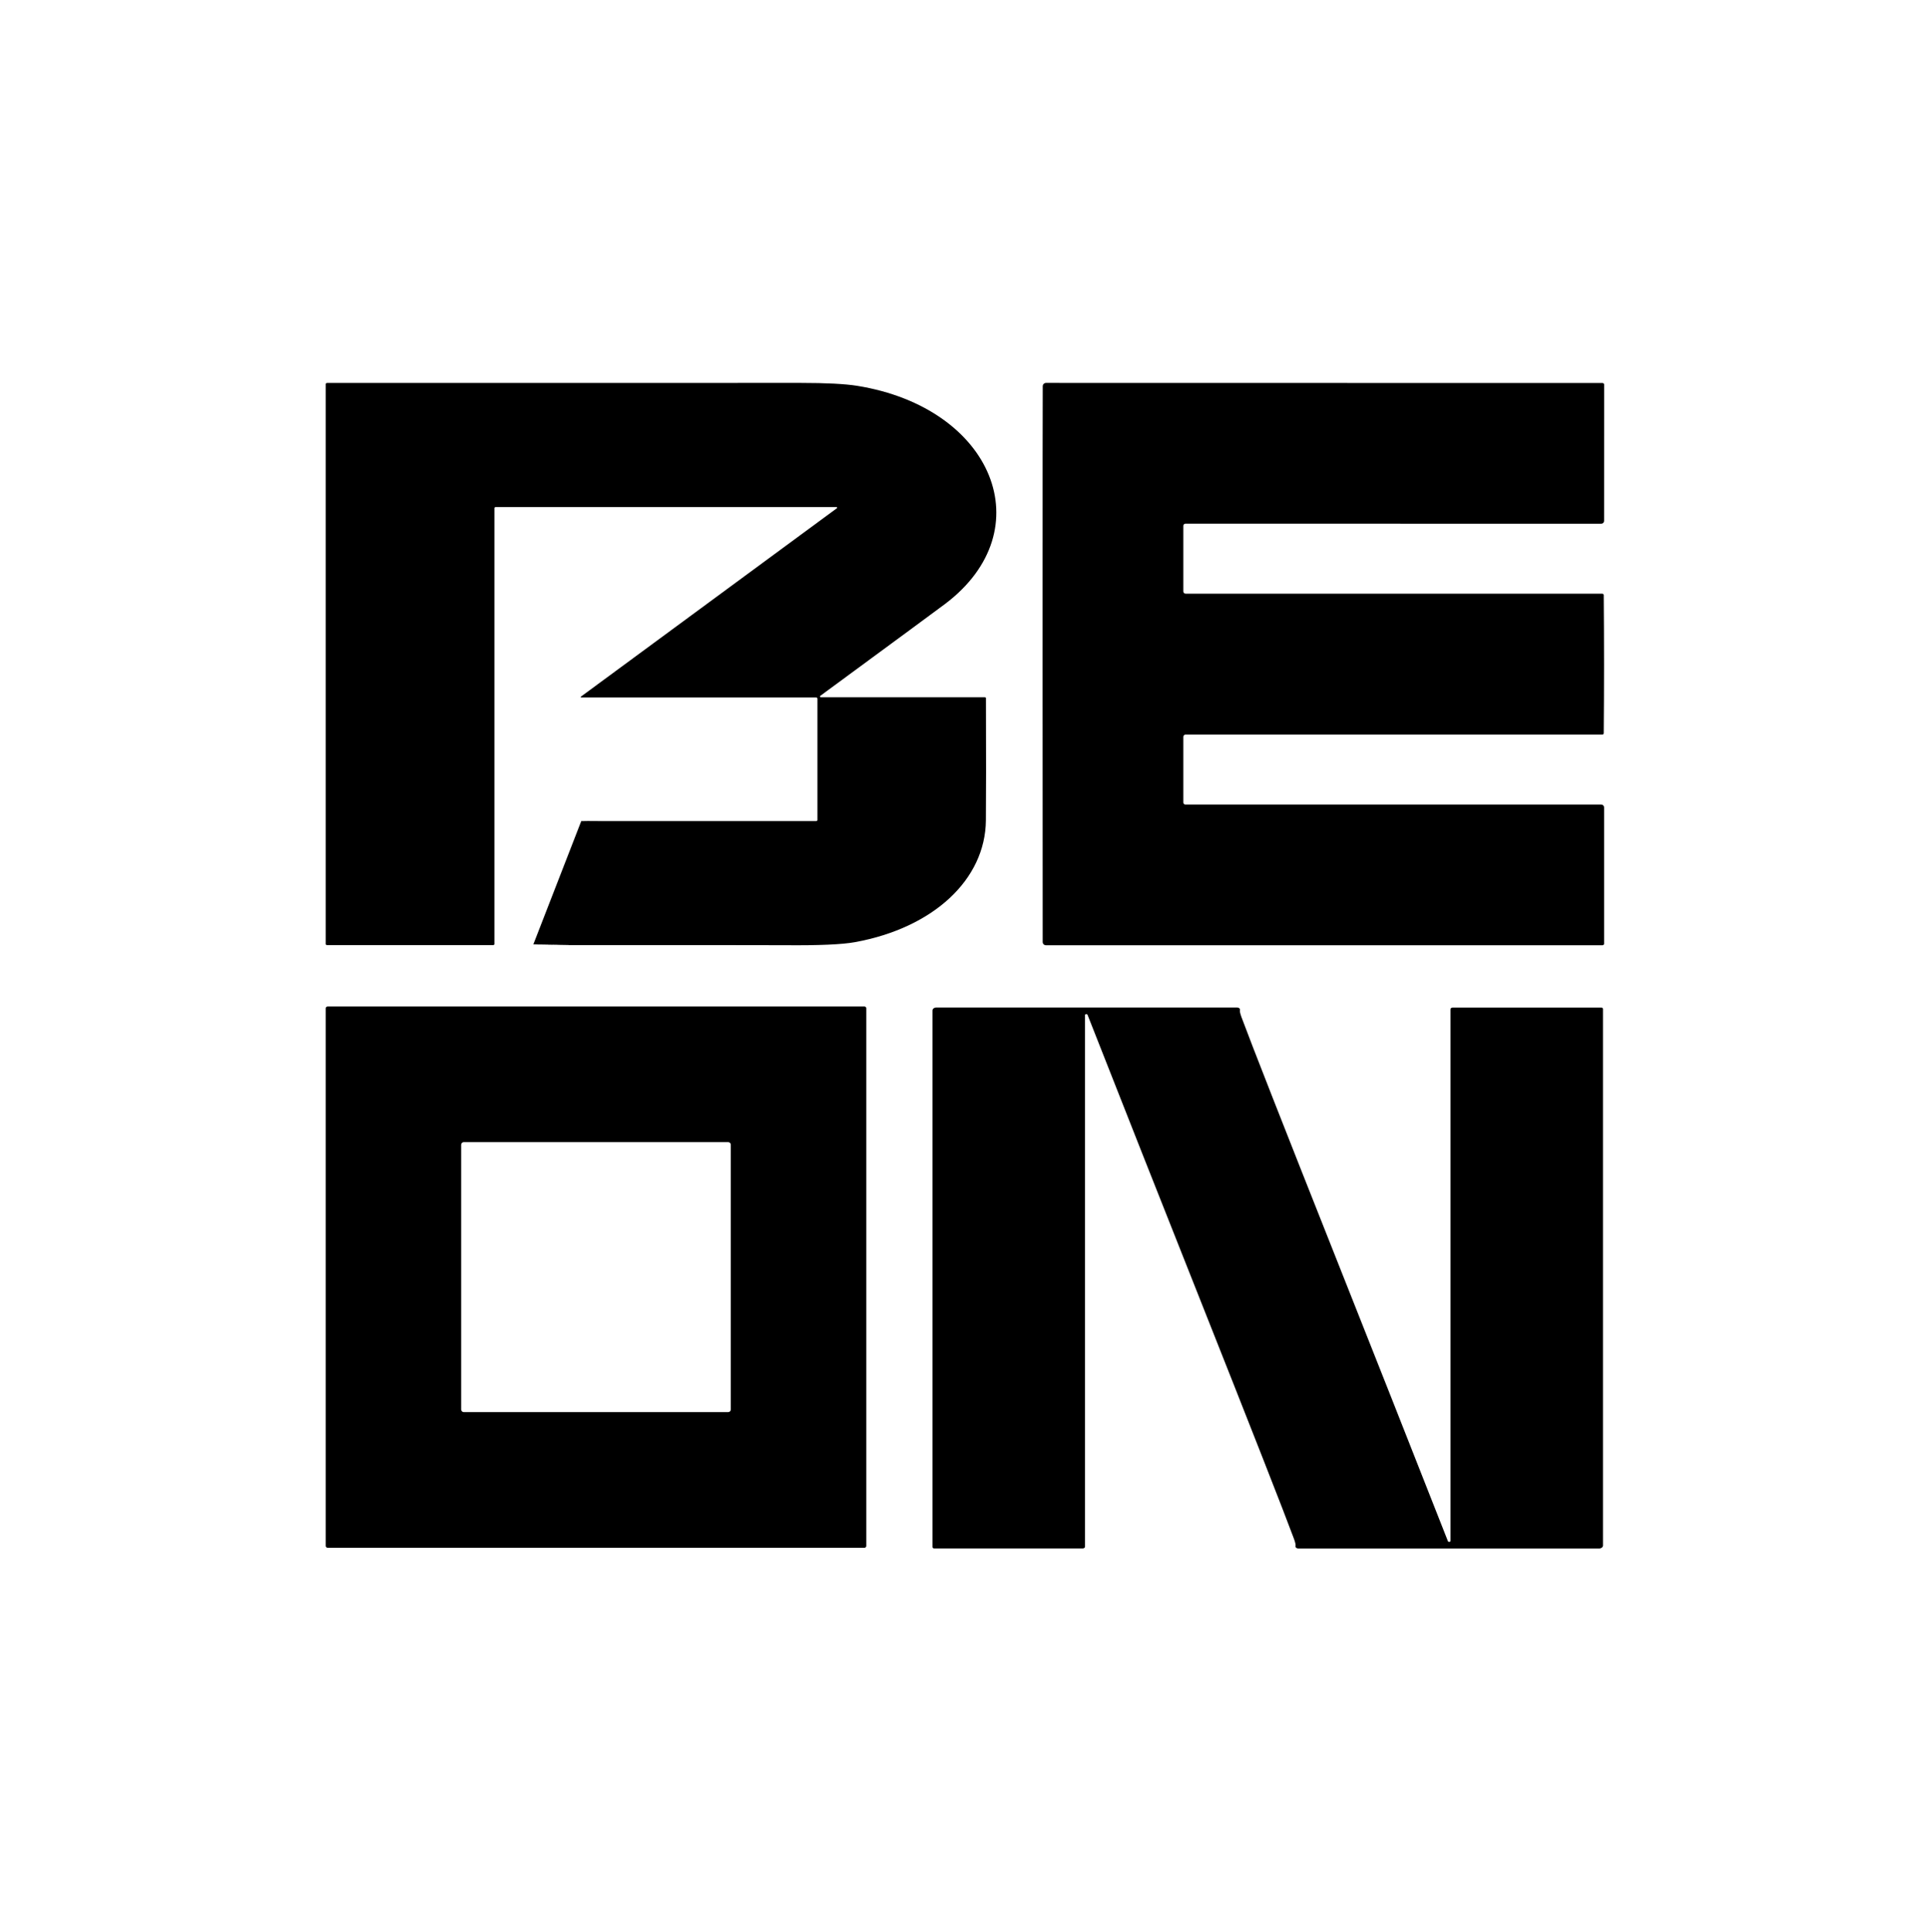
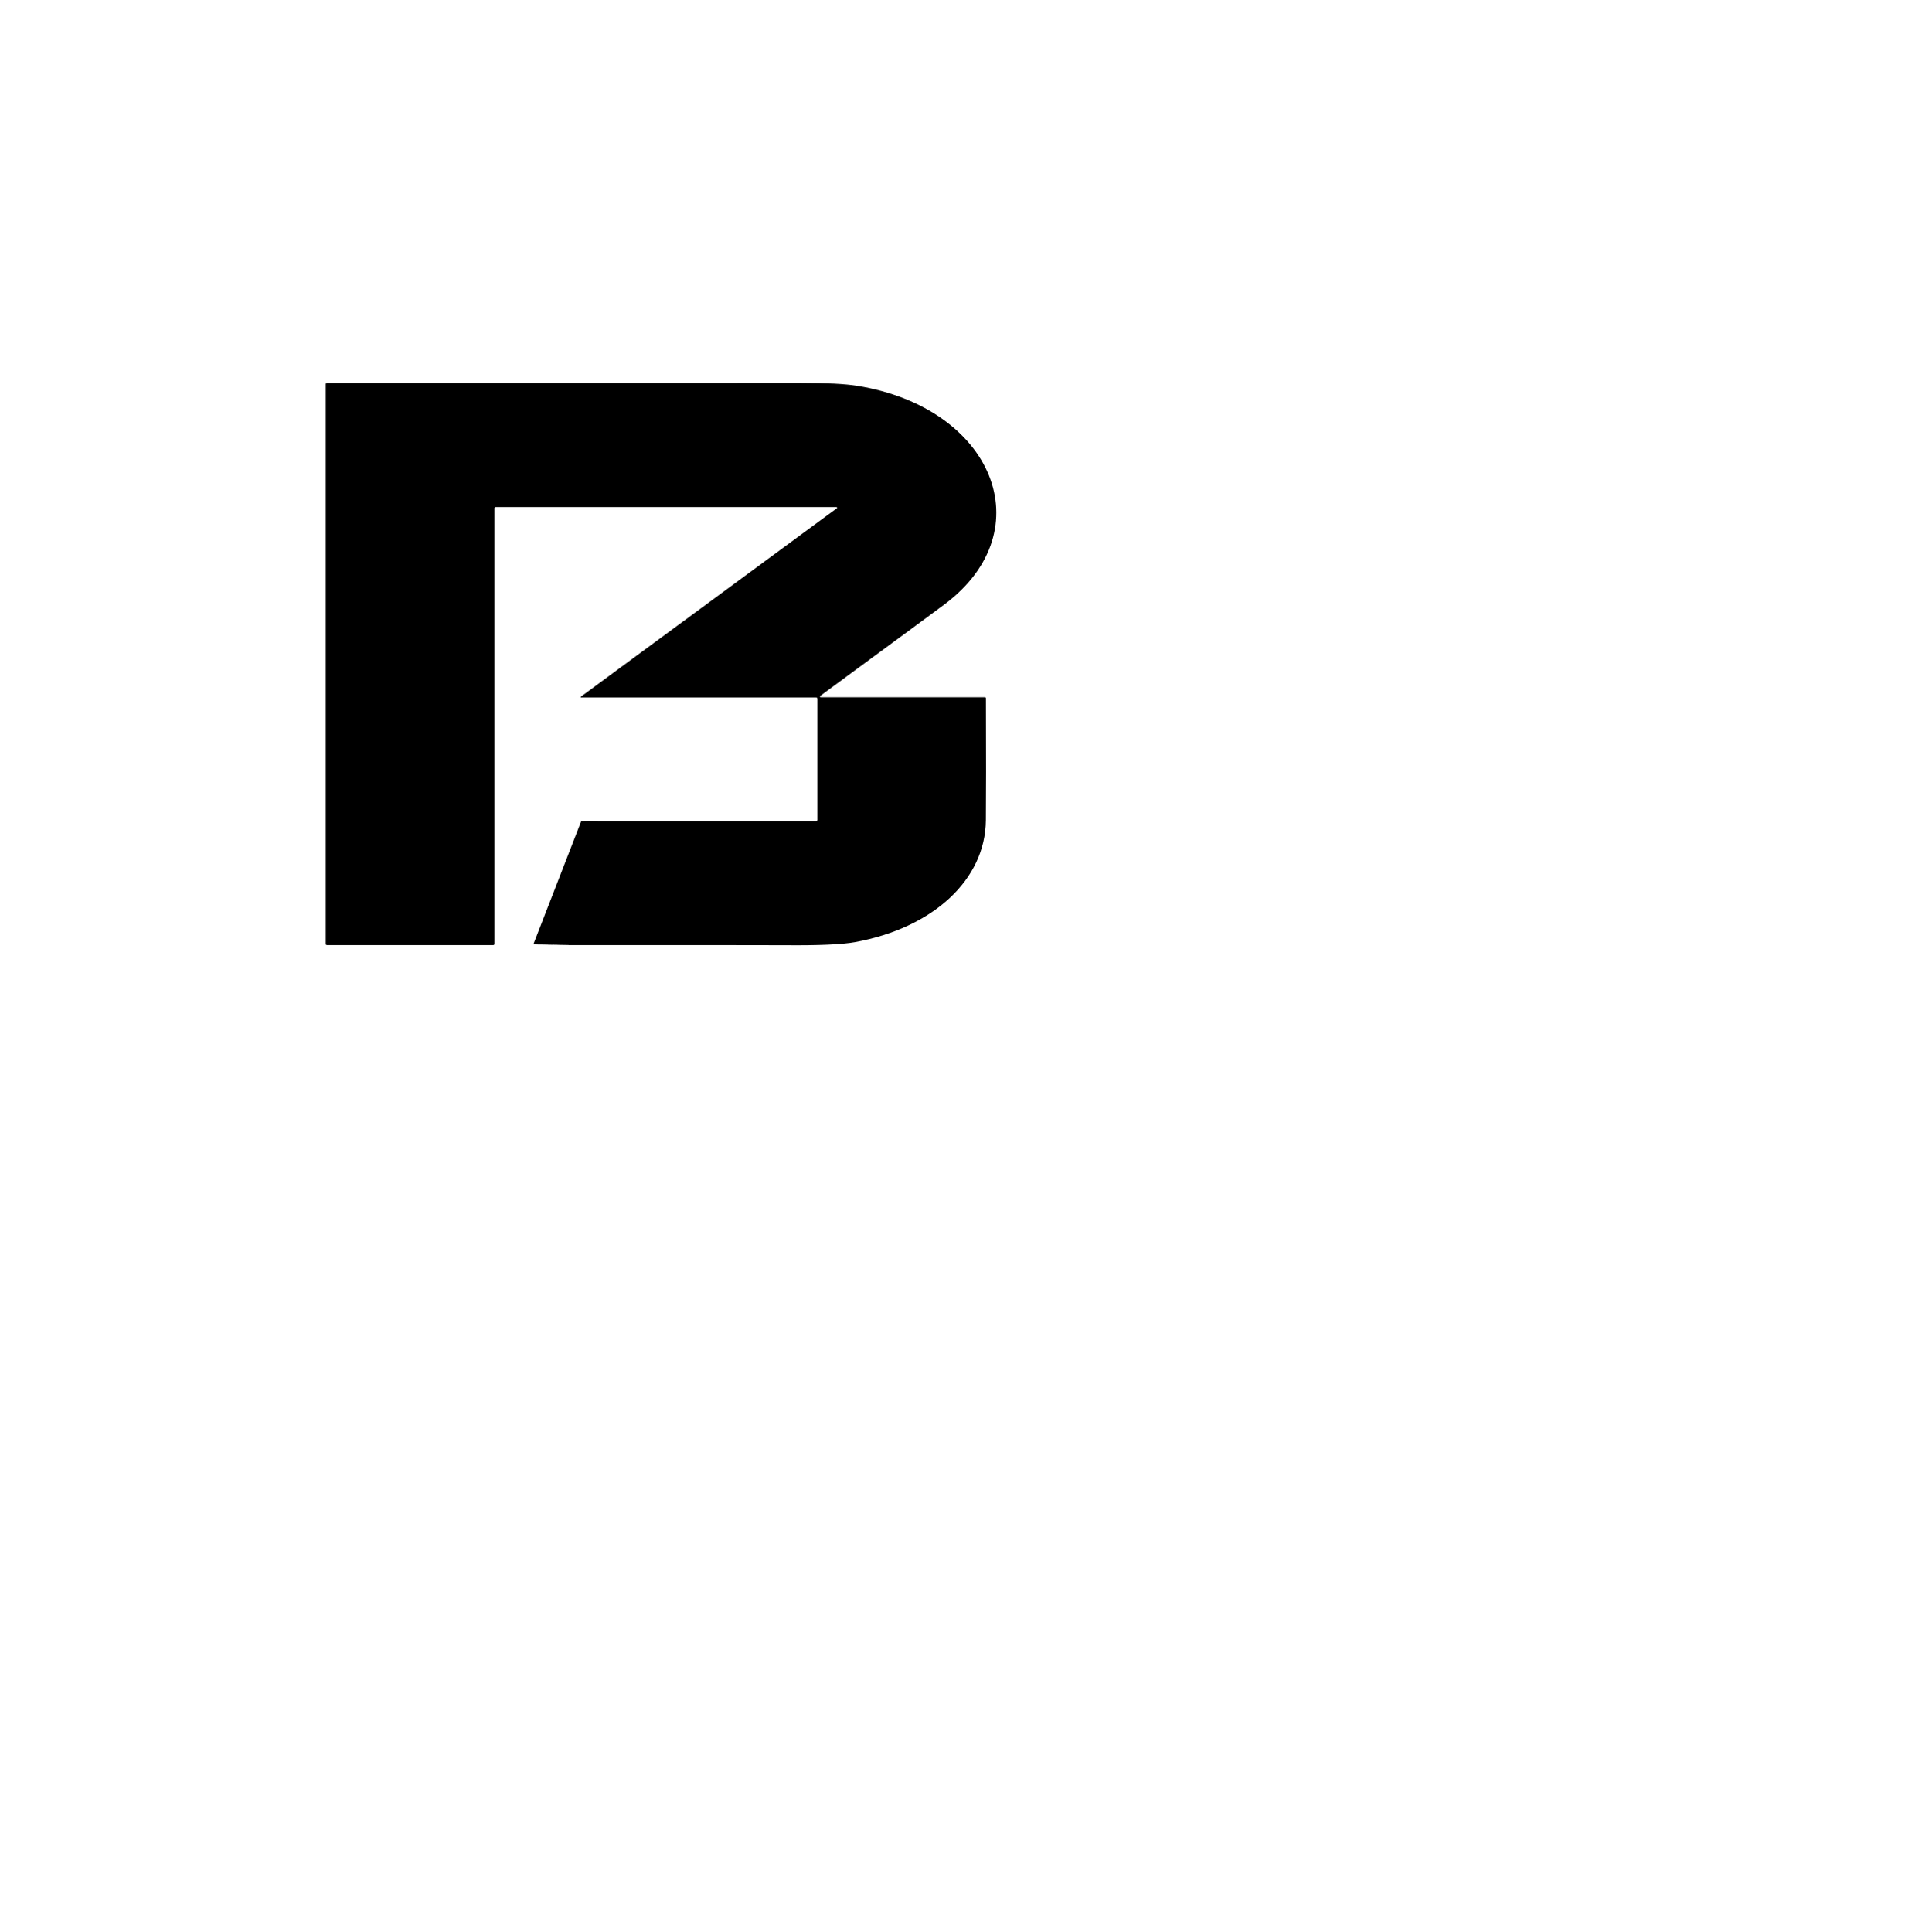
<svg xmlns="http://www.w3.org/2000/svg" width="675" height="676" viewBox="0 0 675 676" fill="none">
-   <rect width="675" height="676" fill="white" />
-   <path d="M467.994 441.486C480.343 472.584 493.226 505.177 506.641 539.265C506.658 539.356 506.722 539.439 506.819 539.494C506.917 539.55 507.039 539.574 507.159 539.561C507.279 539.548 507.388 539.499 507.461 539.425C507.533 539.351 507.565 539.258 507.548 539.166V353.188C507.548 353.027 507.634 352.872 507.788 352.758C507.942 352.644 508.15 352.58 508.368 352.58H560.272C560.443 352.58 560.608 352.63 560.73 352.719C560.851 352.809 560.919 352.93 560.919 353.056V540.842C560.919 541.117 560.776 541.38 560.521 541.574C560.266 541.768 559.92 541.877 559.559 541.877H454.284C454.142 541.877 454.002 541.852 453.874 541.806C453.746 541.76 453.633 541.693 453.542 541.61C453.452 541.527 453.386 541.43 453.35 541.326C453.314 541.222 453.309 541.113 453.334 541.007C453.434 540.612 453.255 539.78 452.794 538.509C449.311 529.1 438.12 500.582 419.221 452.955C406.871 421.857 393.989 389.264 380.574 355.176C380.556 355.084 380.492 355.002 380.395 354.946C380.298 354.891 380.176 354.867 380.055 354.88C379.935 354.893 379.827 354.942 379.754 355.016C379.681 355.09 379.65 355.183 379.667 355.275V541.253C379.667 541.333 379.646 541.412 379.604 541.486C379.563 541.559 379.503 541.626 379.426 541.683C379.35 541.739 379.26 541.784 379.16 541.815C379.061 541.845 378.954 541.861 378.846 541.861H326.943C326.771 541.861 326.606 541.811 326.485 541.721C326.363 541.632 326.295 541.511 326.295 541.384V353.599C326.295 353.324 326.438 353.061 326.693 352.867C326.948 352.673 327.294 352.563 327.655 352.563H432.931C433.072 352.564 433.212 352.588 433.34 352.635C433.468 352.681 433.582 352.748 433.672 352.831C433.763 352.914 433.828 353.011 433.864 353.115C433.9 353.219 433.906 353.328 433.881 353.434C433.78 353.829 433.96 354.661 434.42 355.932C437.904 365.341 449.095 393.859 467.994 441.486Z" fill="black" />
-   <path d="M303.135 540.971C303.135 541.144 303.066 541.309 302.944 541.432C302.822 541.554 302.657 541.623 302.484 541.623H114.643C114.471 541.623 114.305 541.554 114.183 541.432C114.061 541.309 113.992 541.144 113.992 540.971V352.852C113.992 352.679 114.061 352.513 114.183 352.391C114.305 352.268 114.471 352.2 114.643 352.2H302.484C302.657 352.2 302.822 352.268 302.944 352.391C303.066 352.513 303.135 352.679 303.135 352.852V540.971ZM255.724 400.584C255.724 400.463 255.7 400.343 255.654 400.232C255.608 400.12 255.54 400.019 255.455 399.933C255.37 399.848 255.269 399.78 255.157 399.734C255.046 399.688 254.927 399.664 254.806 399.664H162.288C162.044 399.664 161.811 399.761 161.639 399.933C161.466 400.106 161.37 400.34 161.37 400.584V493.239C161.37 493.483 161.466 493.717 161.639 493.889C161.811 494.061 162.044 494.158 162.288 494.158H254.806C254.927 494.158 255.046 494.135 255.157 494.088C255.269 494.042 255.37 493.974 255.455 493.889C255.54 493.804 255.608 493.702 255.654 493.591C255.7 493.479 255.724 493.359 255.724 493.239V400.584Z" fill="black" />
  <path d="M203.396 244.06C203.355 244.058 203.316 244.048 203.283 244.031C203.25 244.014 203.224 243.99 203.209 243.962C203.194 243.934 203.19 243.904 203.197 243.875C203.205 243.845 203.223 243.818 203.251 243.796L292.858 177.835C292.902 177.803 292.933 177.762 292.946 177.717C292.958 177.672 292.952 177.625 292.928 177.583C292.904 177.541 292.863 177.505 292.811 177.48C292.759 177.455 292.698 177.442 292.635 177.443H173.492C173.361 177.443 173.235 177.482 173.143 177.55C173.051 177.618 172.999 177.71 172.999 177.806V330.384C172.999 330.431 172.986 330.477 172.961 330.52C172.936 330.563 172.9 330.603 172.854 330.636C172.809 330.669 172.754 330.695 172.694 330.713C172.635 330.731 172.57 330.74 172.506 330.74H114.485C114.354 330.74 114.229 330.702 114.137 330.634C114.044 330.566 113.992 330.473 113.992 330.377V134.391C113.992 134.34 114.006 134.29 114.033 134.243C114.06 134.196 114.099 134.153 114.148 134.117C114.198 134.081 114.257 134.053 114.321 134.034C114.386 134.015 114.454 134.006 114.524 134.007C115.51 134.026 170.772 134.024 280.312 134C289.172 134 295.719 134.339 299.952 135.017C347.544 142.68 364.97 185.412 330.755 211.303C328.7 212.859 314.121 223.597 287.02 243.519C286.965 243.558 286.928 243.608 286.913 243.662C286.898 243.717 286.905 243.774 286.934 243.825C286.964 243.877 287.013 243.92 287.077 243.951C287.14 243.981 287.215 243.997 287.29 243.996H344.596C344.704 243.996 344.807 244.027 344.883 244.083C344.959 244.139 345.002 244.215 345.002 244.294C345.066 264.638 345.06 278.899 344.982 287.076C344.789 307.83 326.58 324.685 299.237 329.687C294.694 330.517 286.504 330.877 274.668 330.768C270.015 330.726 240.794 330.716 187.004 330.74C203.396 330.733 203.197 330.733 186.737 330.661C203.396 330.733 203.396 330.733 186.627 330.469L203.396 287.325C203.396 287.255 220.06 287.248 203.396 287.325C203.301 287.325 220.06 287.248 203.396 287.325H285.57C285.696 287.325 285.816 287.288 285.905 287.223C285.994 287.158 286.044 287.069 286.044 286.976V244.472C286.044 244.363 285.985 244.258 285.879 244.18C285.774 244.103 285.632 244.06 285.483 244.06H203.396Z" fill="black" />
-   <path d="M561.284 232.411C561.284 240.771 561.249 248.819 561.18 256.554C561.18 256.687 561.129 256.815 561.037 256.91C560.946 257.004 560.823 257.057 560.694 257.057H414.852C414.645 257.057 414.447 257.14 414.301 257.286C414.154 257.433 414.072 257.632 414.072 257.839V280.818C414.072 281.011 414.149 281.197 414.285 281.333C414.422 281.47 414.607 281.547 414.8 281.547H560.313C560.575 281.547 560.826 281.651 561.012 281.837C561.197 282.023 561.301 282.275 561.301 282.537V330.232C561.301 330.379 561.241 330.52 561.134 330.625C561.026 330.729 560.881 330.787 560.729 330.787H365.984C365.7 330.788 365.425 330.681 365.216 330.488C365.007 330.295 364.879 330.029 364.857 329.745C364.834 329.421 364.822 296.97 364.822 232.394C364.822 167.817 364.84 135.366 364.874 135.042C364.896 134.758 365.025 134.493 365.234 134.299C365.443 134.106 365.717 133.999 366.002 134L560.746 134.035C560.898 134.035 561.044 134.093 561.151 134.198C561.258 134.302 561.318 134.443 561.318 134.591L561.301 182.285C561.301 182.548 561.197 182.799 561.012 182.985C560.826 183.171 560.575 183.275 560.313 183.275L414.8 183.258C414.705 183.258 414.61 183.276 414.522 183.313C414.433 183.35 414.353 183.404 414.285 183.471C414.218 183.539 414.164 183.619 414.128 183.708C414.091 183.796 414.072 183.891 414.072 183.987V206.966C414.072 207.173 414.154 207.372 414.301 207.519C414.447 207.665 414.645 207.747 414.852 207.747L560.694 207.765C560.82 207.765 560.941 207.815 561.032 207.906C561.122 207.997 561.175 208.121 561.18 208.251C561.249 215.986 561.284 224.039 561.284 232.411Z" fill="black" />
</svg>